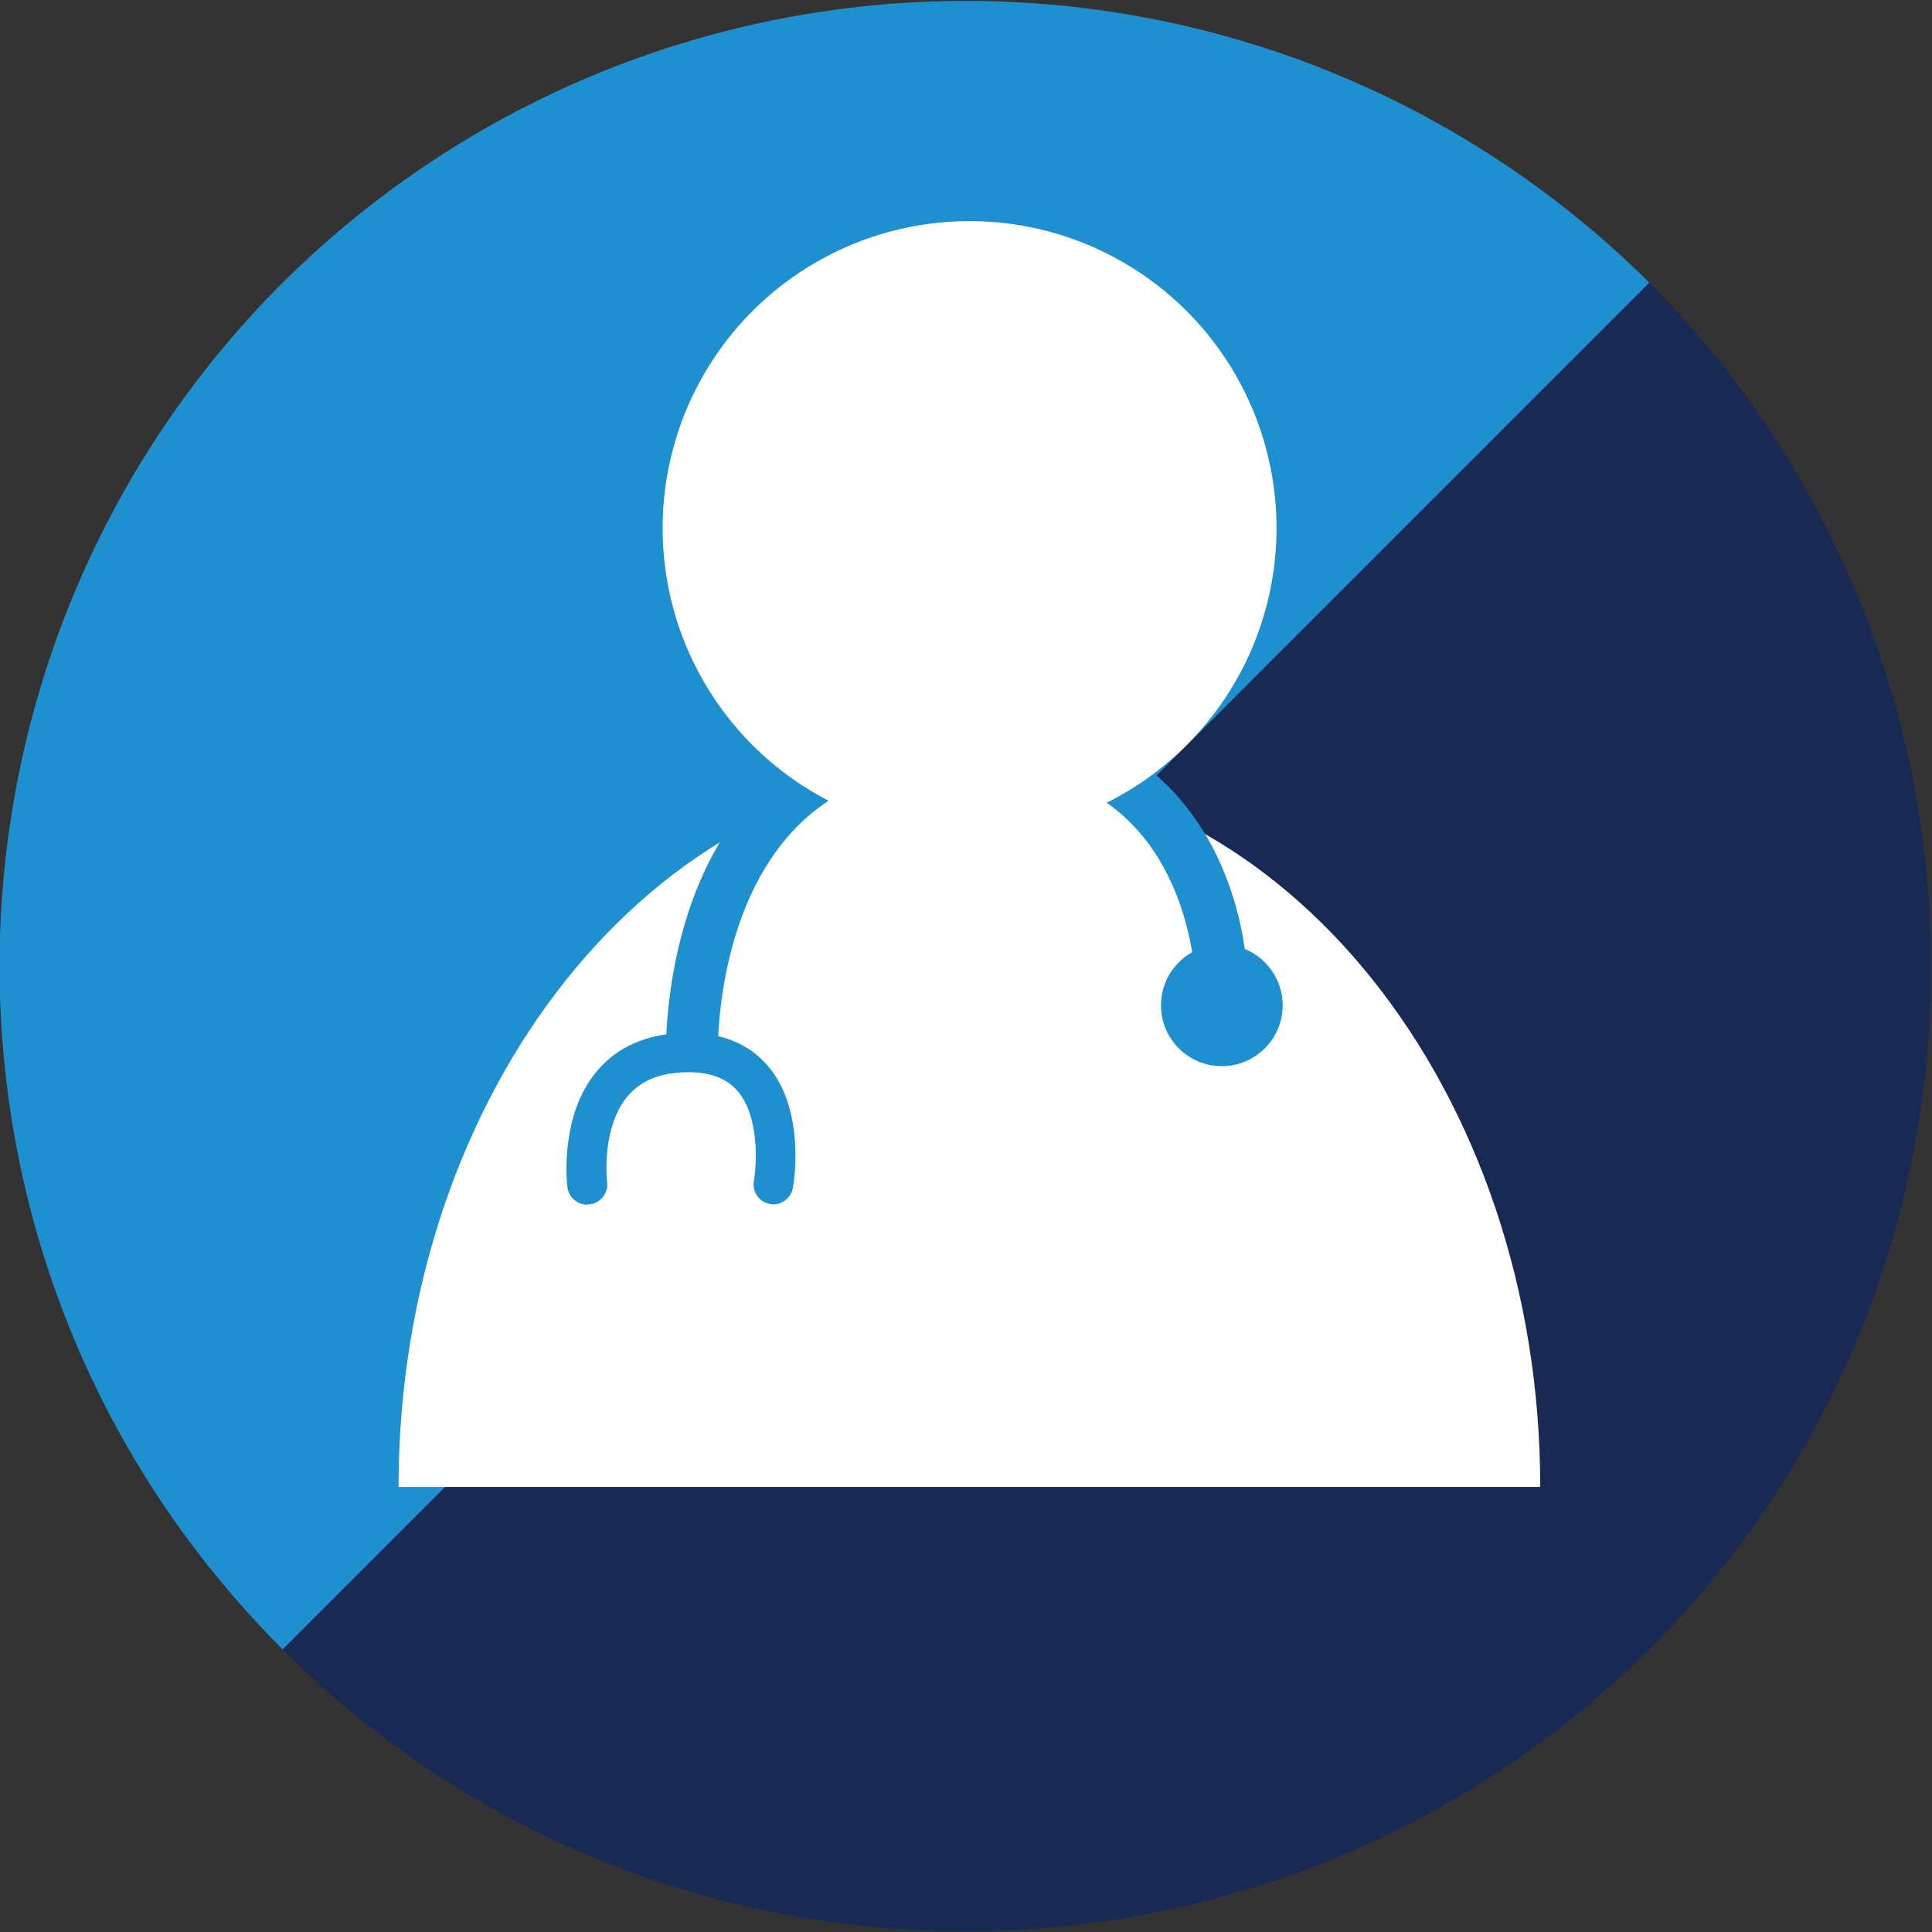
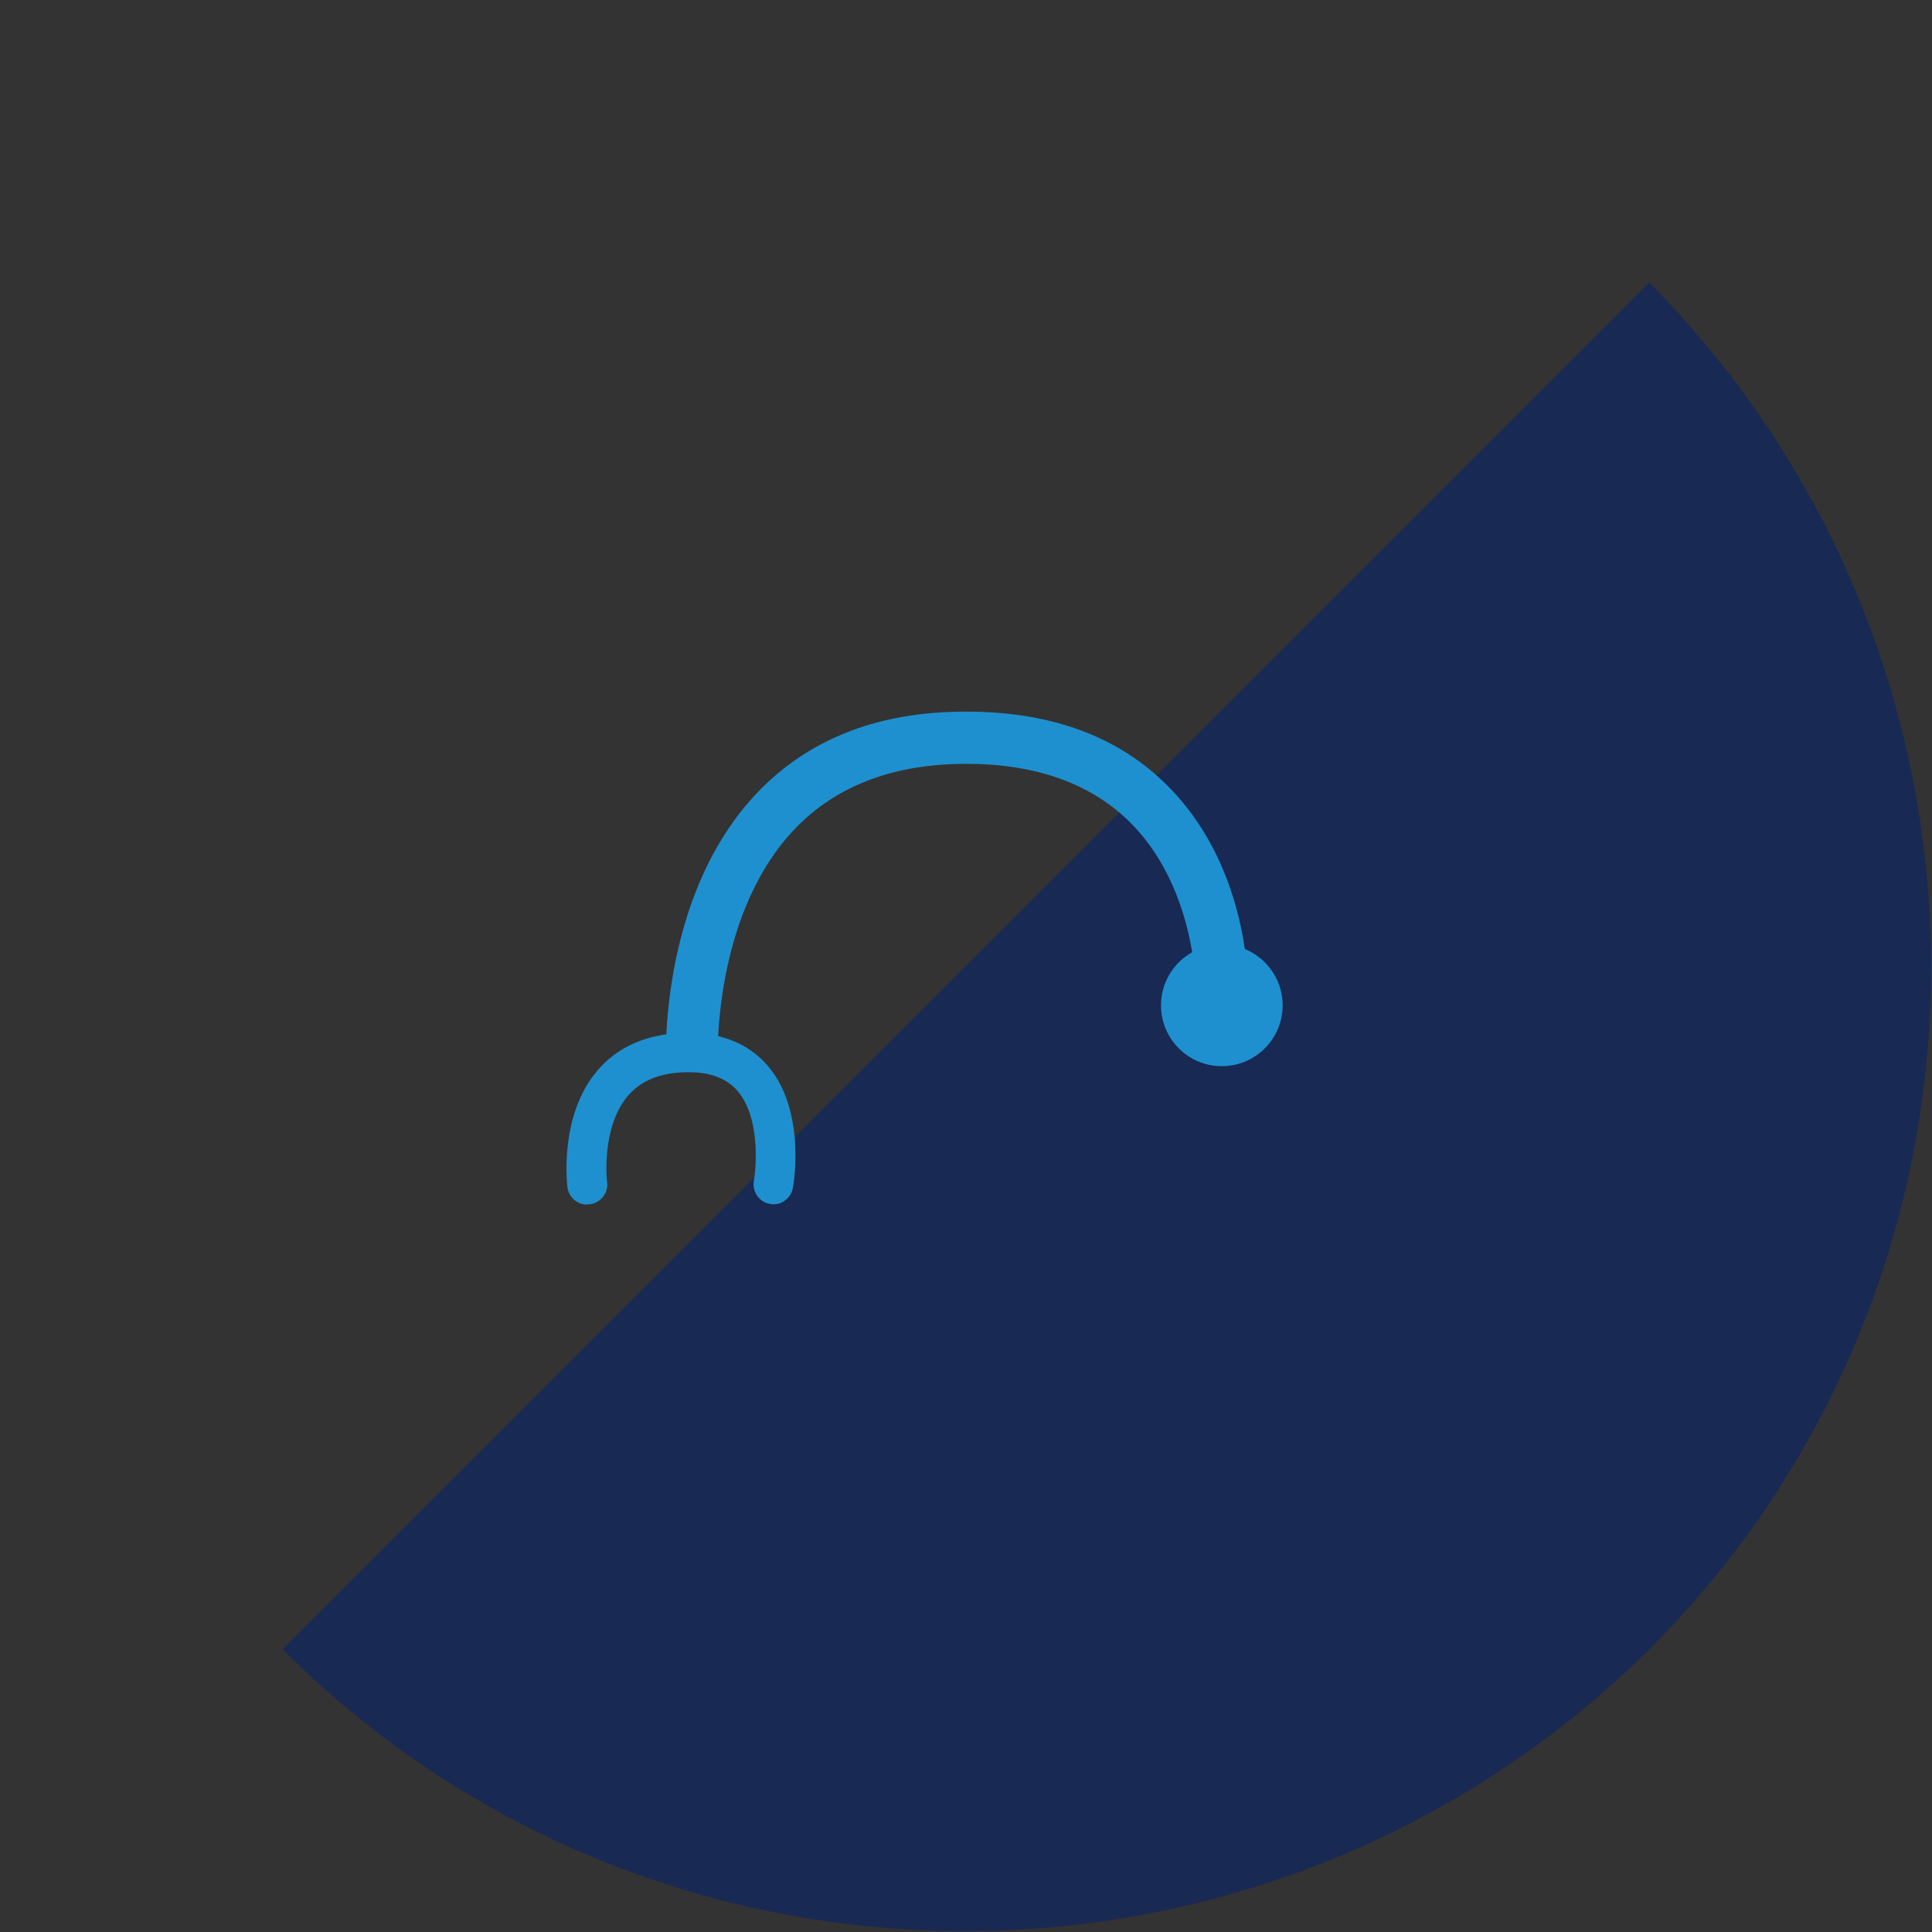
<svg xmlns="http://www.w3.org/2000/svg" id="Layer_1" data-name="Layer 1" viewBox="0 0 54 54">
  <rect x="0" y="0" width="54" height="54" fill="#333333" stroke="none" />
  <defs>
    <style>
      .cls-1 {
        fill: #182953;
      }

      .cls-1, .cls-2, .cls-3 {
        stroke-width: 0px;
      }

      .cls-2 {
        fill: #1e90cf;
      }

      .cls-3 {
        fill: #fff;
      }
    </style>
  </defs>
  <path class="cls-1" d="M7.9,46.1c10.5,10.5,27.6,10.5,38.2,0,10.5-10.5,10.5-27.6,0-38.2L7.9,46.1h0Z" />
-   <path class="cls-2" d="M46.1,7.9h0C35.5-2.6,18.5-2.6,7.9,7.9c-10.5,10.5-10.6,27.6,0,38.2L46.1,7.9Z" />
  <g>
-     <path class="cls-3" d="M27.1,21.53c-8.81,0-15.96,8.97-15.96,20.03h31.91c0-11.06-7.14-20.03-15.96-20.03Z" />
    <path class="cls-2" d="M18.61,29.83c0-.19-.2-4.66,2.45-7.56,1.35-1.48,3.19-2.28,5.46-2.37,2.54-.1,4.57.56,6.03,1.98,2.33,2.24,2.33,5.54,2.33,5.68h-1.46s-.02-2.84-1.9-4.64c-1.17-1.12-2.84-1.65-4.95-1.56-1.86.08-3.36.72-4.44,1.9-2.25,2.46-2.07,6.46-2.07,6.5l-1.45.07Z" />
-     <circle class="cls-3" cx="27.1" cy="14.76" r="8.58" />
    <path class="cls-2" d="M16.41,33.67c-.27,0-.51-.2-.55-.48-.01-.08-.24-2.01.84-3.27.57-.67,1.38-1.02,2.41-1.05,1-.03,1.8.28,2.35.92,1.08,1.26.72,3.34.7,3.42-.06.3-.35.5-.64.44-.3-.05-.5-.34-.45-.64.08-.46.16-1.8-.45-2.51-.32-.38-.82-.55-1.47-.53-.71.02-1.23.23-1.6.66-.75.88-.59,2.39-.58,2.41.04.3-.18.58-.48.62-.02,0-.05,0-.07,0Z" />
    <circle class="cls-2" cx="34.15" cy="28.1" r="1.7" />
  </g>
</svg>